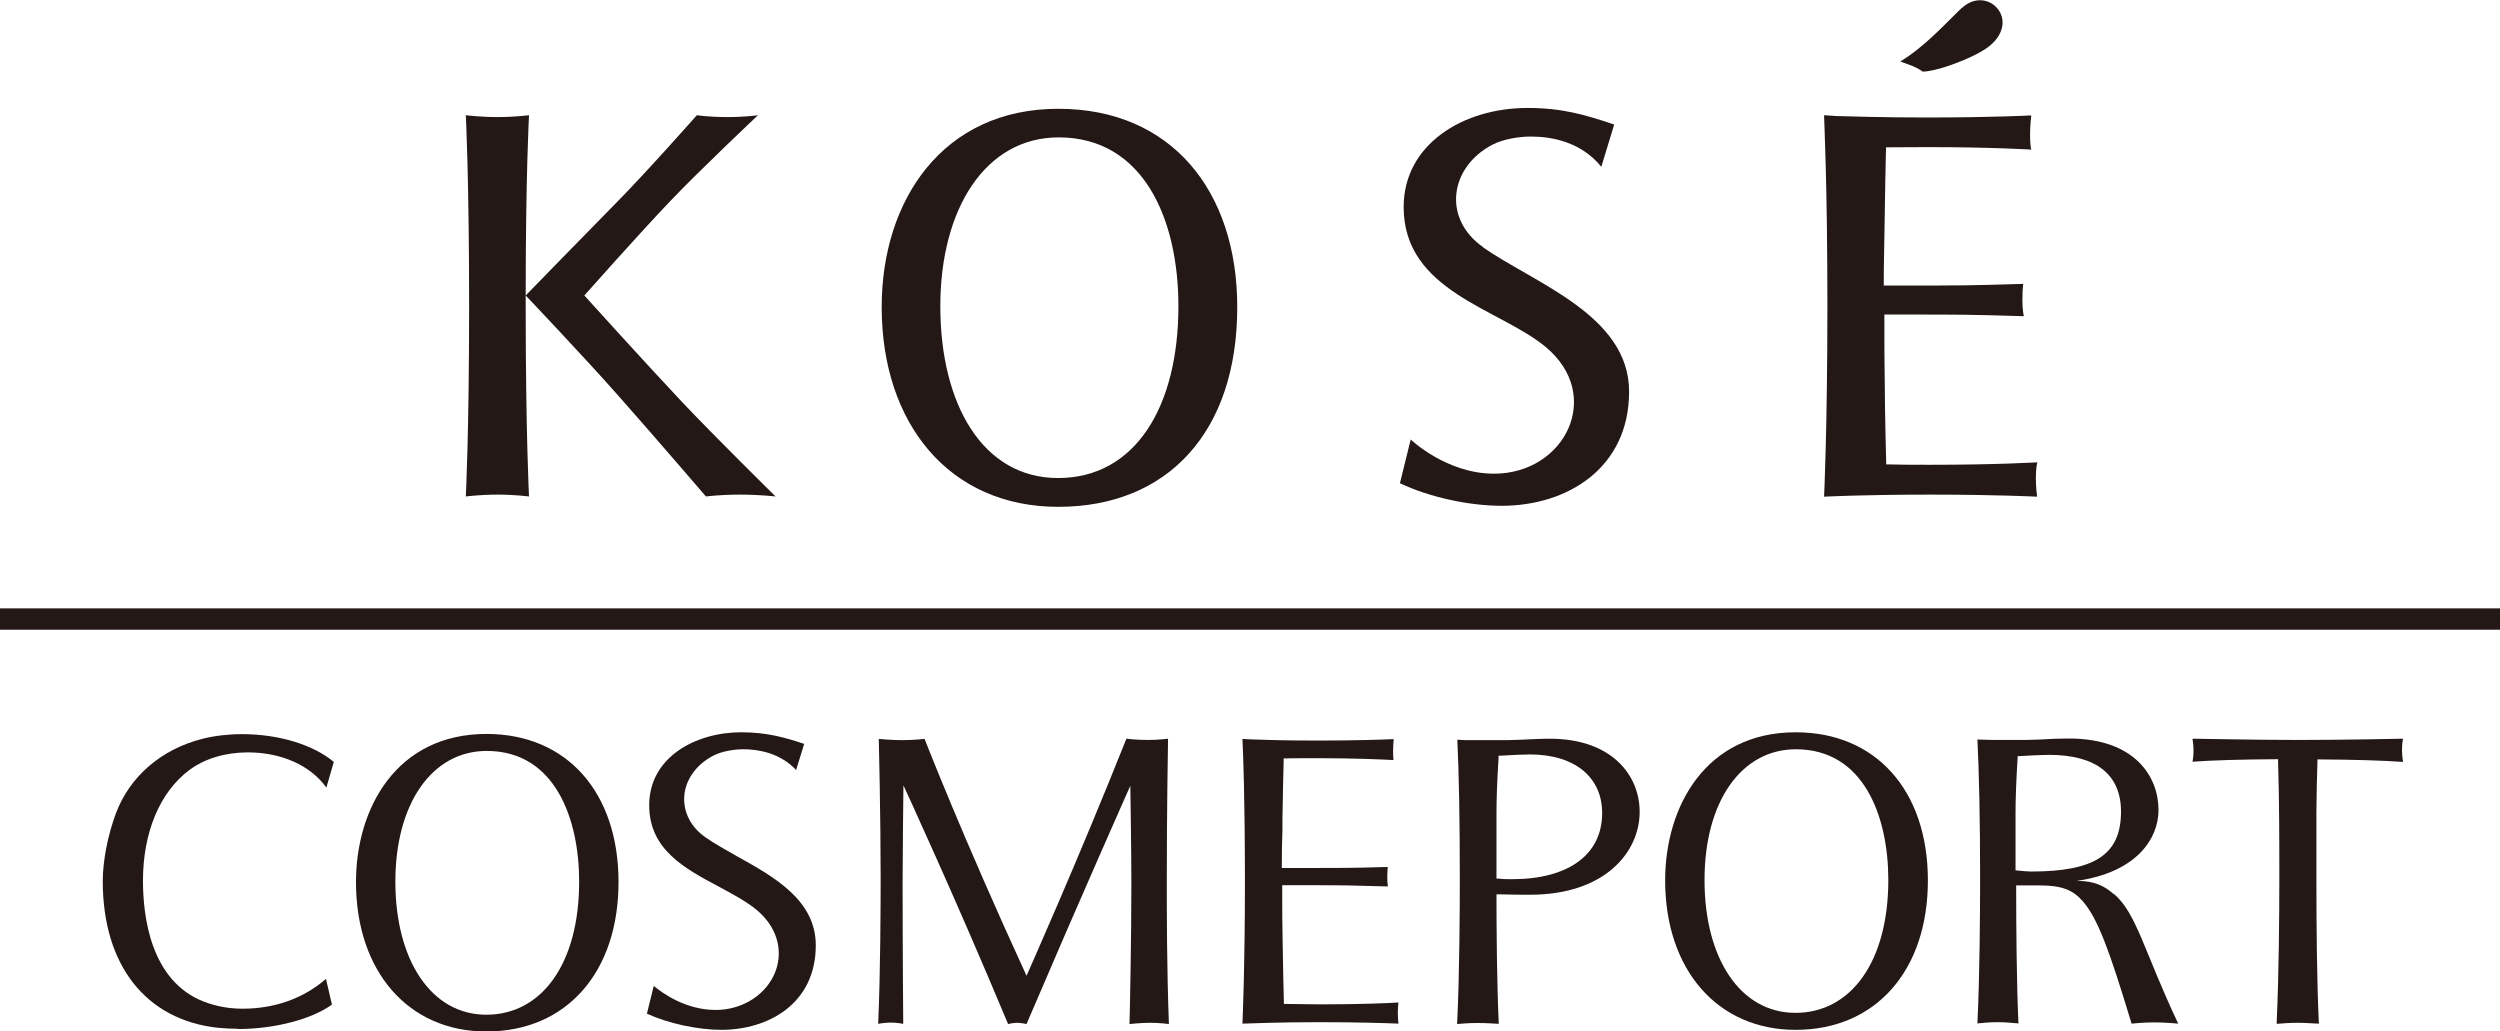
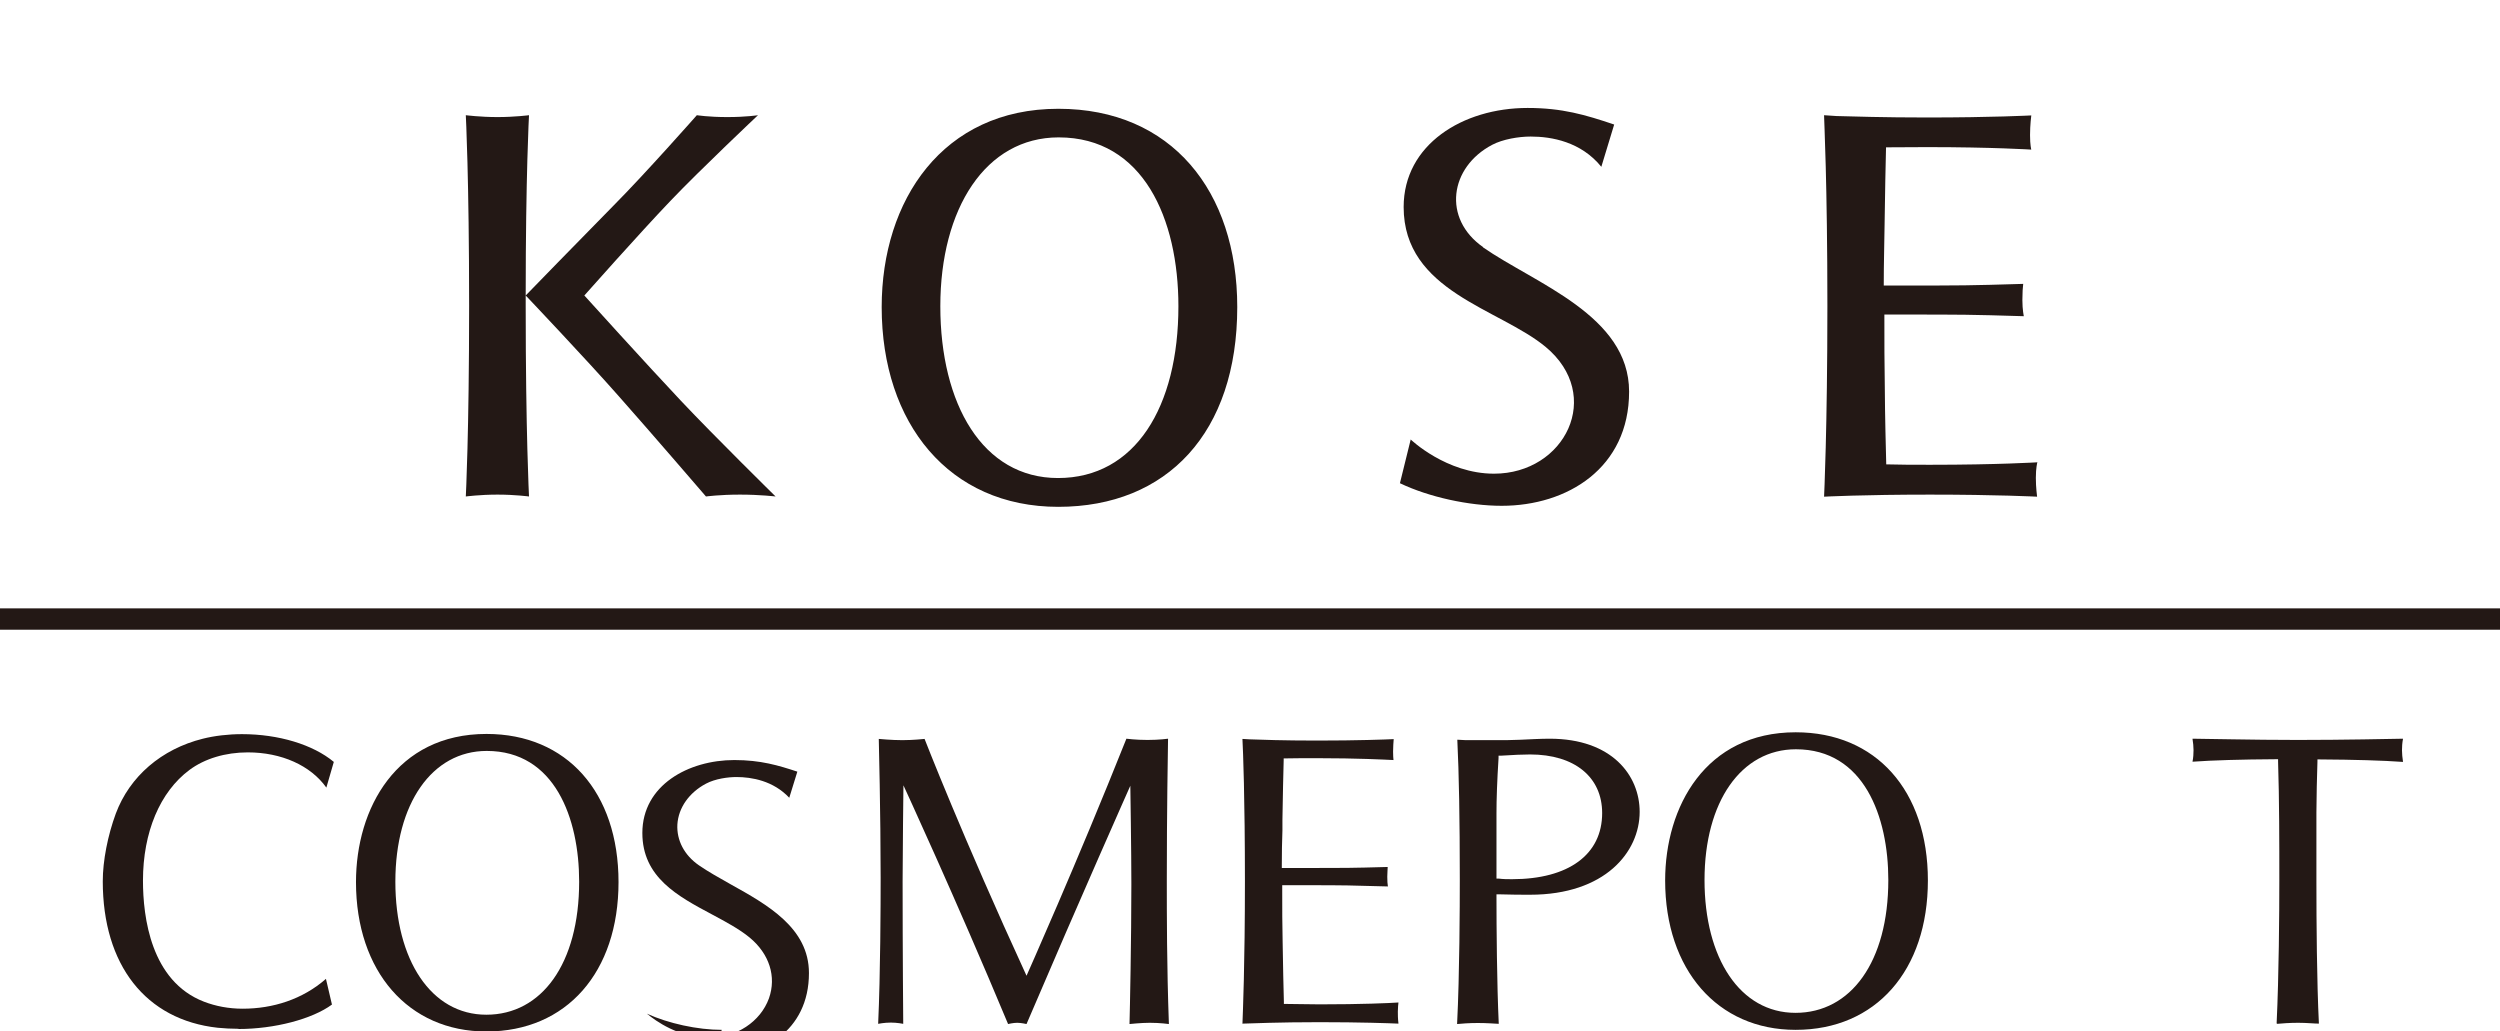
<svg xmlns="http://www.w3.org/2000/svg" id="_レイヤー_2" viewBox="0 0 120.65 49.78">
  <defs>
    <style>.cls-1{fill:#231815;}</style>
  </defs>
  <g id="_レイヤー_2-2">
    <rect class="cls-1" y="29.36" width="120.65" height="1.03" />
    <path class="cls-1" d="M11.51,49.65c-.35,0-.68-.02-1-.05-3.48-.38-5.55-3.03-5.55-7.07,0-.99.24-2.21.63-3.27.67-1.79,2.2-3.11,4.2-3.61.56-.14,1.22-.22,1.89-.22,1.76,0,3.42.5,4.43,1.34l-.36,1.24h0c-.76-1.07-2.17-1.7-3.79-1.7-1.08,0-2.08.3-2.82.85-1.42,1.06-2.24,3-2.24,5.34,0,1.76.38,4.85,2.94,5.84.57.22,1.2.34,1.87.34,1.46,0,2.89-.45,4.02-1.44h0c.11.5.25,1.04.29,1.24-.95.7-2.77,1.18-4.51,1.18Z" />
-     <path class="cls-1" d="M34.83,49.7c-1.17,0-2.58-.31-3.61-.78l.33-1.34c.42.35,1.54,1.16,2.99,1.16,1.33,0,2.49-.77,2.9-1.9.37-1.05.02-2.15-.94-2.94-.5-.41-1.14-.75-1.81-1.11-1.65-.88-3.36-1.79-3.36-3.93,0-2.31,2.23-3.52,4.44-3.52,1.27,0,2.13.26,3.04.56l-.39,1.26c-.77-.82-1.81-1-2.55-1-.4,0-1.02.08-1.47.32-.81.43-1.33,1.16-1.38,1.97-.04.76.33,1.48,1.04,1.97.45.31.97.6,1.52.91,1.78.99,3.79,2.11,3.79,4.29,0,2.82-2.29,4.08-4.56,4.08Z" />
+     <path class="cls-1" d="M34.83,49.7c-1.17,0-2.58-.31-3.61-.78c.42.35,1.54,1.16,2.99,1.16,1.33,0,2.49-.77,2.9-1.9.37-1.05.02-2.15-.94-2.94-.5-.41-1.14-.75-1.81-1.11-1.65-.88-3.36-1.79-3.36-3.93,0-2.31,2.23-3.52,4.44-3.52,1.27,0,2.13.26,3.04.56l-.39,1.26c-.77-.82-1.81-1-2.55-1-.4,0-1.02.08-1.47.32-.81.43-1.33,1.16-1.38,1.97-.04.76.33,1.48,1.04,1.97.45.31.97.6,1.52.91,1.78.99,3.79,2.11,3.79,4.29,0,2.82-2.29,4.08-4.56,4.08Z" />
    <path class="cls-1" d="M23.47,49.78c-3.76,0-6.29-2.9-6.29-7.21,0-3.56,1.95-7.15,6.3-7.15,3.87,0,6.37,2.81,6.37,7.15s-2.5,7.21-6.38,7.21ZM23.49,36.24c-2.64,0-4.41,2.54-4.41,6.31s1.72,6.42,4.39,6.42,4.48-2.46,4.48-6.42c0-3.05-1.17-6.31-4.46-6.31Z" />
    <path class="cls-1" d="M86.65,49.7c-3.76,0-6.29-2.9-6.29-7.21,0-3.56,1.95-7.15,6.3-7.15,3.87,0,6.38,2.81,6.38,7.15s-2.51,7.21-6.38,7.21ZM86.67,36.16c-2.64,0-4.41,2.53-4.41,6.31s1.72,6.41,4.39,6.41,4.48-2.46,4.48-6.41c0-3.05-1.17-6.31-4.46-6.31Z" />
    <path class="cls-1" d="M59.96,49.42c.02-.55.12-2.85.12-6.88s-.09-6.32-.12-6.88l.33.02c.55.02,1.64.06,3.27.06,1.96,0,3.29-.05,3.7-.07-.01.14-.03.36-.03.6,0,.19.01.32.02.41-.42-.02-1.74-.09-3.69-.09-.55,0-1.06,0-1.5.01h-.11s0,.11,0,.11c-.02.67-.04,1.64-.06,2.85v.52c-.02.52-.03,1.1-.03,1.7v.11h1.22c1.75,0,2.12,0,3.89-.05,0,.11-.02.28-.02.47s.01.37.03.47c-1.75-.05-2.11-.06-3.82-.06,0,0-.98,0-1.17,0h-.11v.12c0,.97,0,1.87.02,2.62.02,1.23.04,2.21.06,2.88v.11s.11,0,.11,0c.47,0,1.03.02,1.62.02,2.01,0,3.37-.06,3.8-.09-.01.1-.03.24-.03.44,0,.13,0,.34.03.58-.45-.02-1.85-.07-3.81-.07s-3.31.06-3.71.07Z" />
    <path class="cls-1" d="M71.58,11.93c-1.98-1.38-1.62-3.86.43-4.94.51-.27,1.28-.4,1.86-.4,1.01,0,2.43.25,3.41,1.46l.62-2.04c-1.39-.47-2.51-.8-4.18-.8-3.13,0-5.98,1.77-5.98,4.78,0,4.08,4.6,4.89,6.85,6.75,2.82,2.34.94,6.12-2.49,6.12-2.3,0-4.02-1.65-4.02-1.65l-.52,2.11c1.4.67,3.33,1.09,4.91,1.09,3.18,0,6.15-1.83,6.15-5.51s-4.53-5.21-7.06-6.97Z" />
    <path class="cls-1" d="M51.07,5.25c-5.57,0-8.52,4.41-8.52,9.57,0,5.62,3.26,9.64,8.52,9.64s8.64-3.59,8.64-9.64c0-5.6-3.18-9.57-8.63-9.57ZM51.06,23.07c-3.64,0-5.68-3.57-5.68-8.29s2.19-8.15,5.71-8.15c4.09,0,5.78,3.94,5.78,8.15,0,4.85-2.08,8.29-5.81,8.29Z" />
    <path class="cls-1" d="M98.34,22.31s-1.92.12-5.18.12c-.78,0-1.51,0-2.13-.02-.02-.88-.06-2.17-.07-3.79-.02-.99-.02-2.17-.02-3.44.25,0,.53,0,.83,0,2.97,0,3.26,0,5.9.08,0,0-.07-.3-.07-.78,0-.35.02-.64.04-.78-2.63.08-2.93.08-5.89.08-.31,0-.59,0-.84,0,0-1.07.03-2.06.04-2.92.02-1.6.05-2.87.07-3.75.58,0,1.26-.01,1.98-.01,3.16,0,5.03.12,5.03.12,0,0-.06-.21-.06-.7s.06-.95.06-.95c0,0-1.87.1-5.03.1-2.09,0-3.6-.05-4.37-.07l-.6-.04h0s0,.02,0,.02c0,.21.16,3.25.16,9.18s-.16,9.21-.16,9.21c0,0,1.86-.1,5.11-.1s5.17.1,5.17.1c0-.03-.06-.43-.06-.91s.07-.74.07-.74Z" />
-     <path class="cls-1" d="M92.8,3.46s-.22-.16-.49-.27c-.3-.12-.6-.22-.6-.22,1.07-.66,1.89-1.53,2.77-2.4.21-.22.46-.42.75-.51.83-.25,1.59.5,1.38,1.3-.12.46-.47.8-.85,1.04-.43.27-.9.47-1.37.65-.45.17-.91.32-1.39.39-.05,0-.2.02-.2.02Z" />
    <path class="cls-1" d="M70.32,49.41c.12-2.41.13-5.67.13-6.97,0-2.87-.04-5.14-.12-6.74h.04c.23.02.41.02.63.02h.62s.55,0,.55,0c.42,0,.82,0,1.21-.02.46-.02.95-.05,1.41-.05,3,0,4.34,1.77,4.34,3.53,0,1.93-1.66,4-5.29,4-.4,0-.9,0-1.5-.02h-.12s0,.11,0,.11c0,1.47.02,4.22.11,6.14h0c-.2-.01-.59-.04-1.01-.04s-.8.03-1,.05h0ZM73.84,36.41c-.3,0-.82.02-1.42.06h-.1s0,.11,0,.11c-.07,1.12-.1,1.99-.1,2.66v3.16h.1c.22.03.45.03.65.03,2.73,0,4.35-1.19,4.35-3.19,0-1.74-1.33-2.83-3.48-2.83Z" />
    <path class="cls-1" d="M109.87,49.39c.11-2.33.13-5.3.13-6.87v-.08c0-1.71,0-3.84-.06-5.69v-.11h-.11c-1.67.01-3.04.05-4.02.12h0c.04-.2.05-.38.05-.56s-.02-.35-.05-.55h0c.58,0,2.85.06,5.08.06s4.51-.05,5.08-.06h0c-.04.21-.05.39-.05.56s.02.35.05.56h0c-.98-.07-2.35-.11-4.02-.12h-.11s0,.11,0,.11c-.03.78-.04,1.61-.05,2.45,0,.96,0,1.92,0,2.76v.56c0,2.01.02,4.83.12,6.87h0c-.21,0-.59-.04-1-.04s-.8.03-1.01.05h0Z" />
    <path class="cls-1" d="M56.41,49.42s-.42-.06-.92-.06,0,0,0,0c-.41,0-.98.06-.98.06.02-.69.09-4.09.09-6.75,0-1.56-.05-4.75-.05-4.75,0,0-2.4,5.39-5.01,11.5,0,0-.26-.06-.45-.06s-.44.06-.44.06c-2.53-6.07-5.05-11.52-5.05-11.52,0,0-.04,3.35-.04,4.63,0,3.35.03,6.88.03,6.88,0,0-.29-.06-.6-.06s-.61.06-.61.06c.11-2.41.12-5.77.12-7.05,0-3.09-.09-6.7-.09-6.7,0,0,.61.06,1.14.06s1.07-.06,1.07-.06c0,0,1.82,4.69,4.92,11.43h0s2.43-5.44,4.82-11.44c0,0,.45.06,1.02.06s.99-.06.99-.06c-.01.62-.06,3.55-.06,6.84,0,1.65,0,4.14.1,6.91h0Z" />
-     <path class="cls-1" d="M102.02,43.16c-.45-.4-.93-.65-1.8-.65,2.91-.41,3.95-2.05,3.95-3.42,0-1.59-1.12-3.45-4.33-3.45-.46,0-.94.02-1.41.05-.39.02-.79.02-1.2.02h-.54c-.39,0-.85,0-1.21-.02h-.03s-.02,0-.02,0c.08,1.6.13,3.86.13,6.73,0,1.62-.02,4.68-.13,6.97.19-.02.57-.06,1-.06.39,0,.78.05.98.06-.09-1.87-.11-4.91-.11-6.57v-.09h1.12c1.1,0,1.62.22,2.1.77.73.84,1.29,2.4,2.35,5.9,0,0,.58-.06,1.1-.06s1.15.06,1.15.06c-1.67-3.54-2-5.3-3.09-6.25ZM97.44,42.02l-.17-.02v-2.76c0-.67.03-1.54.1-2.66v-.09s.1,0,.1,0c.62-.04,1.12-.06,1.42-.06,2.27,0,3.47.95,3.47,2.74,0,2.06-1.25,2.89-4.33,2.89-.18,0-.37-.02-.58-.04Z" />
    <path class="cls-1" d="M32.86,19.34c-1.64-1.74-4.66-5.08-4.66-5.08,0,0,2.66-3,4.15-4.56,1.49-1.56,4.23-4.14,4.23-4.14h0s-.57.09-1.48.09-1.46-.09-1.47-.09c0,0-2.48,2.81-4,4.34-1.51,1.53-4.24,4.34-4.26,4.36,0-5.8.16-8.7.16-8.7,0,0-.69.09-1.52.09s-1.53-.09-1.53-.09c0,0,.16,3.06.16,9.2s-.16,9.19-.16,9.2c0,0,.69-.09,1.53-.09s1.52.09,1.52.09c0-.02-.16-3.07-.16-9.2v-.5s2.87,3.02,4.5,4.87c1.56,1.76,4.2,4.83,4.2,4.83,0,0,.67-.09,1.64-.09s1.72.09,1.72.09c0,0-2.93-2.88-4.57-4.62Z" />
  </g>
</svg>